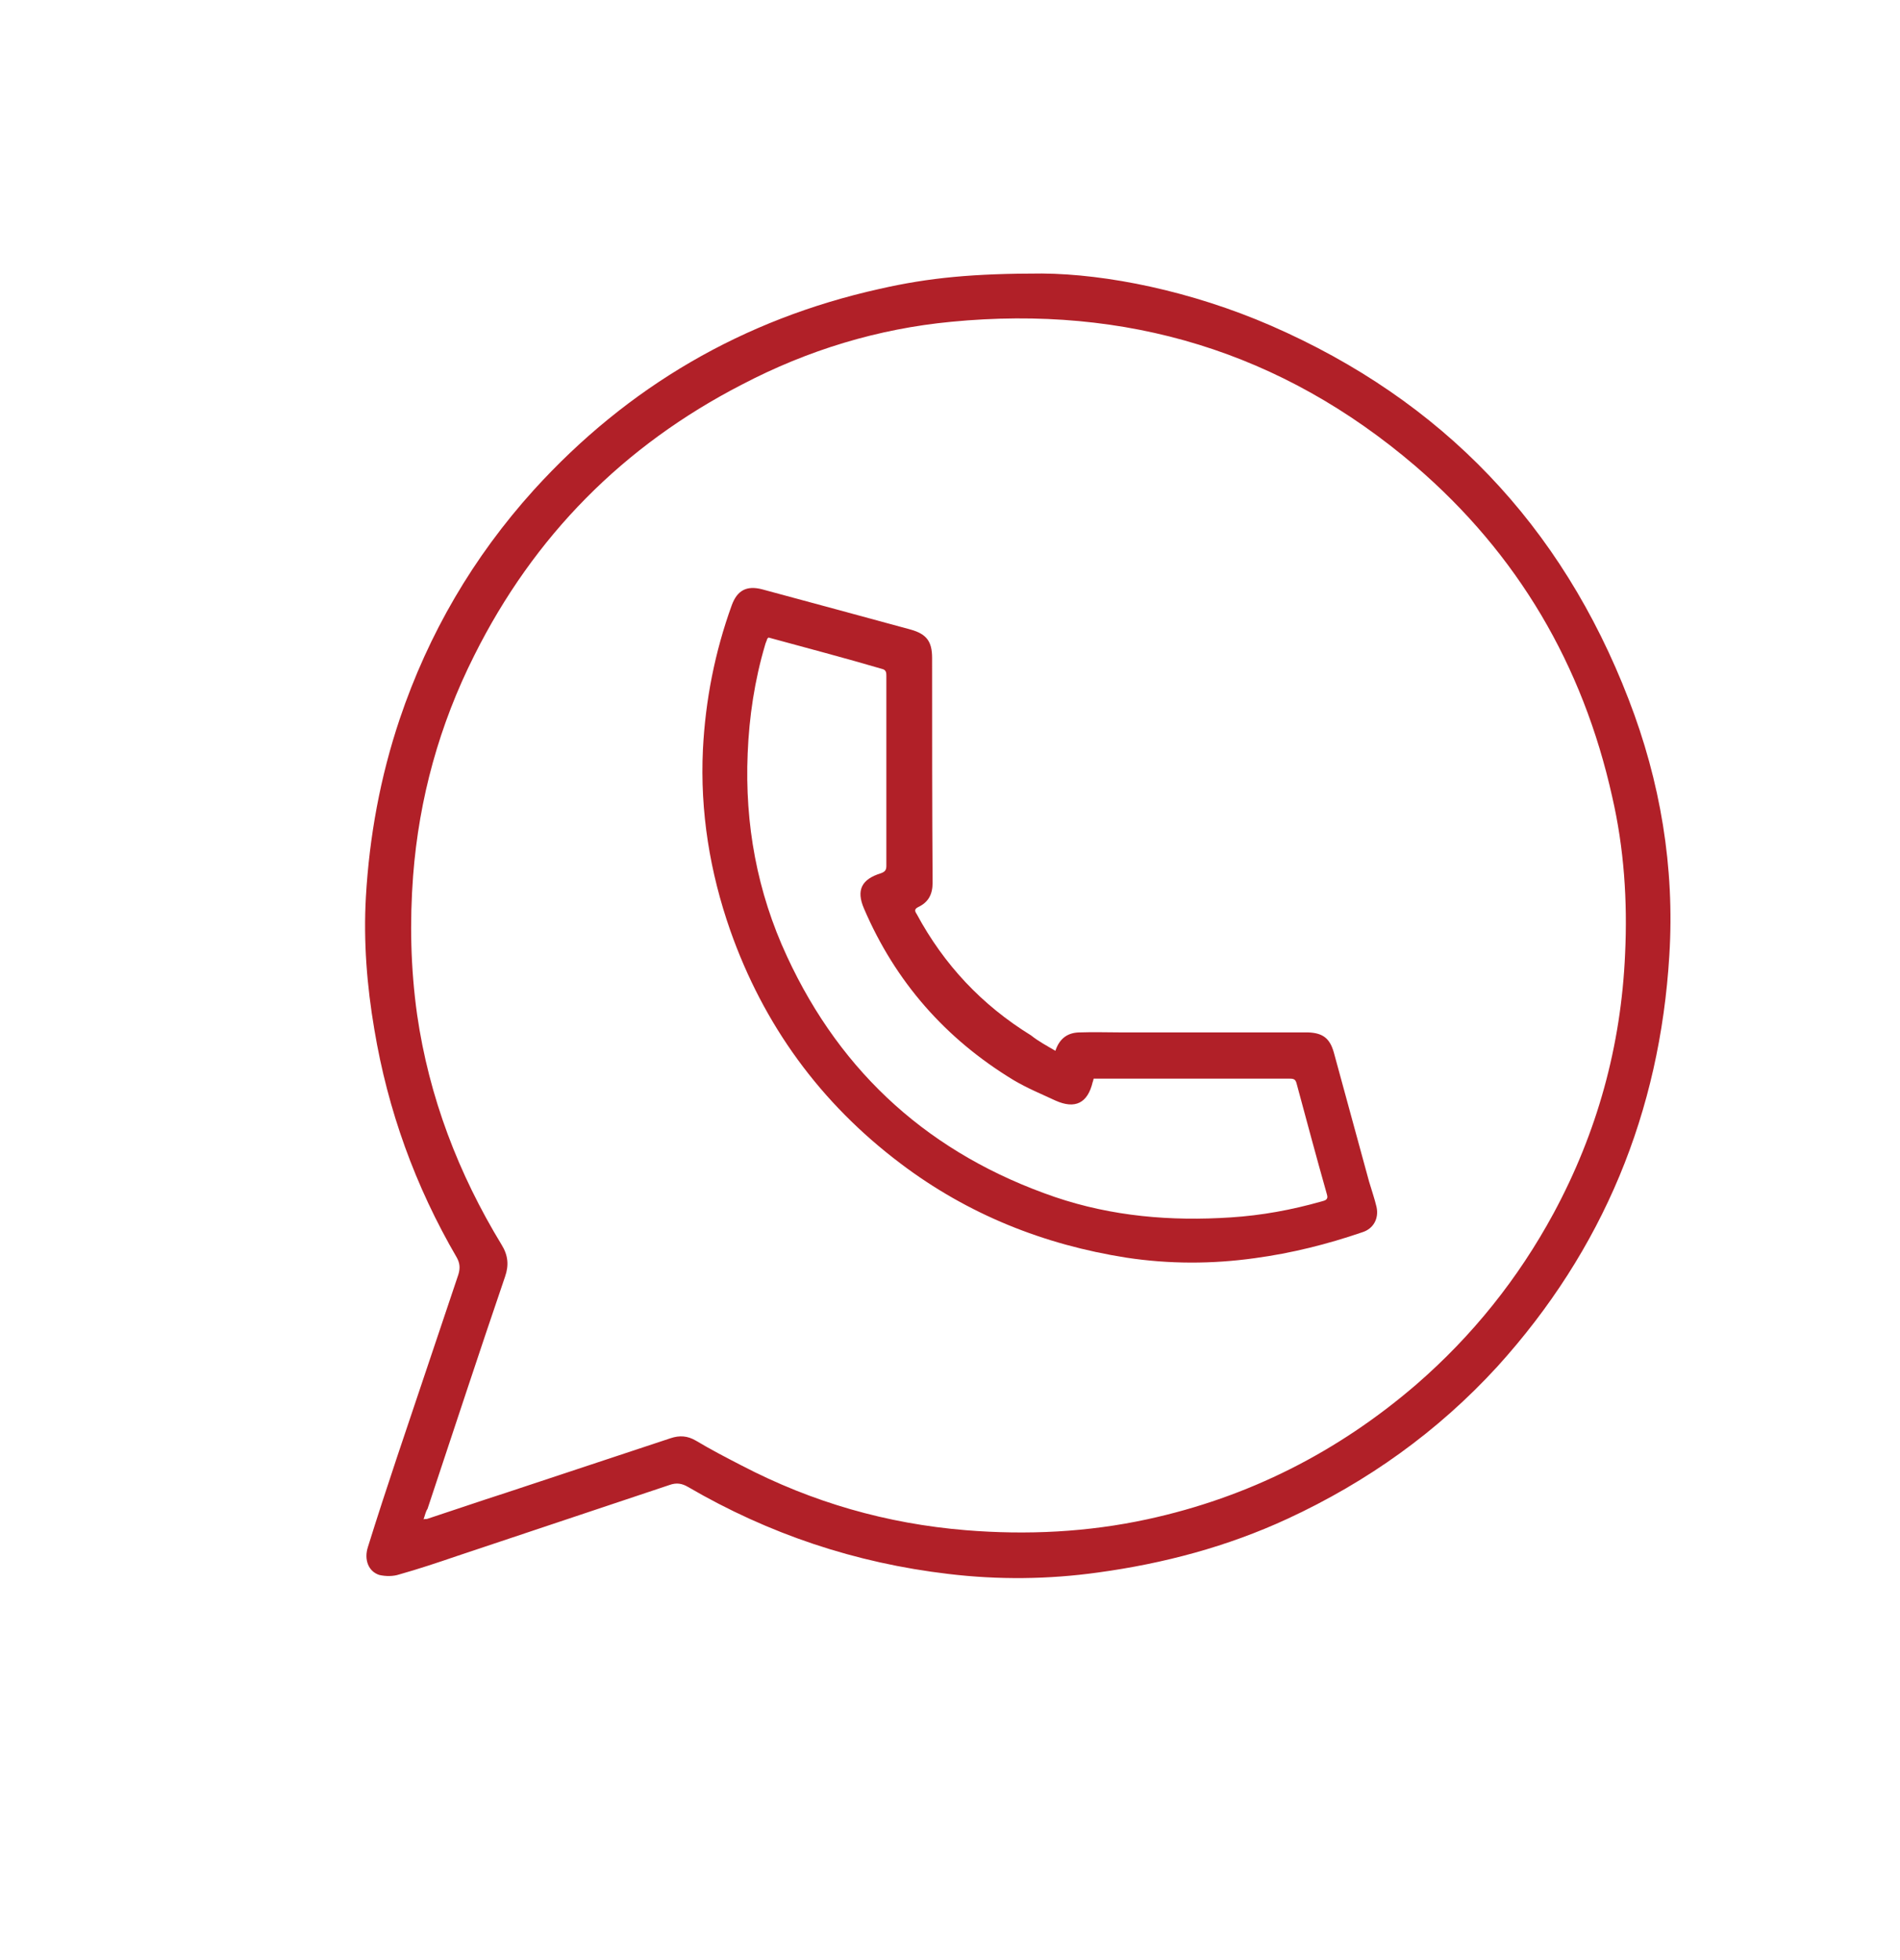
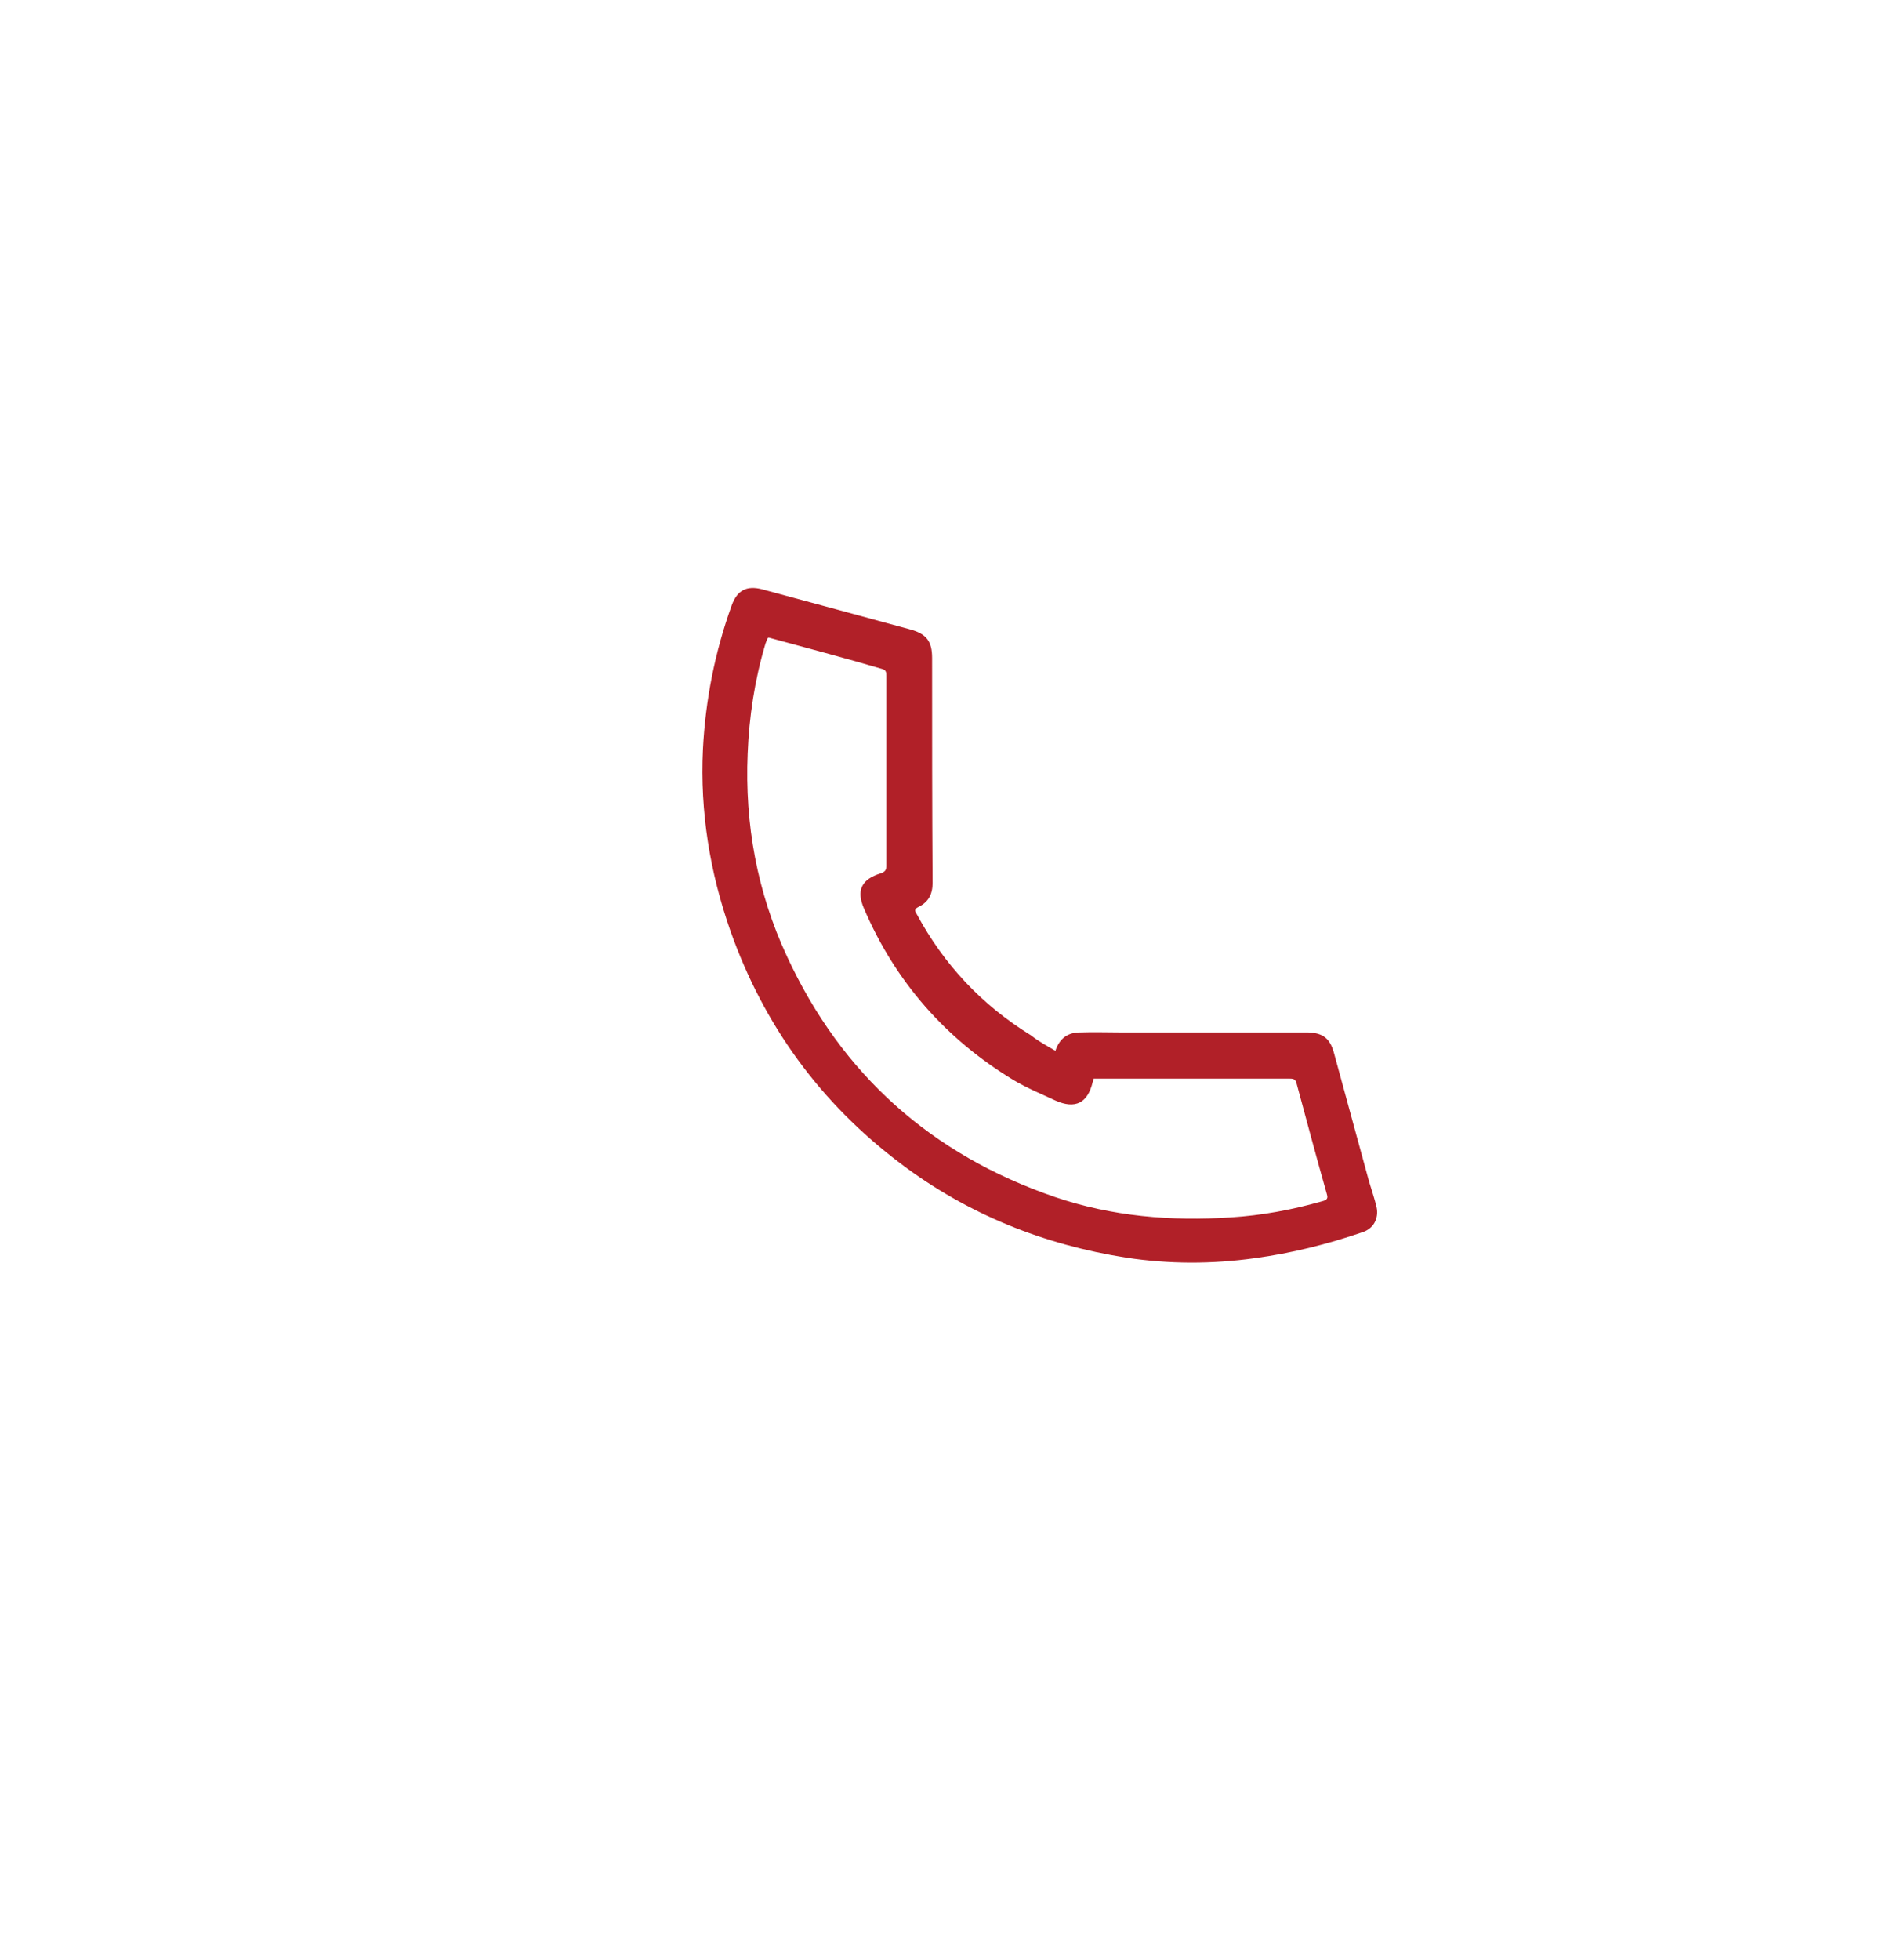
<svg xmlns="http://www.w3.org/2000/svg" version="1.1" id="Режим_изоляции" x="0px" y="0px" viewBox="0 0 382.2 394.2" style="enable-background:new 0 0 382.2 394.2;" xml:space="preserve">
  <style type="text/css"> .st0{fill:#B12028;} </style>
  <g>
-     <path class="st0" d="M209.6,55c13,0.1,30,3.5,46.1,10.5c34.4,15,58.4,40.1,71.9,75.1c6.4,16.5,9.3,33.8,8.2,51.5 c-1.9,31.5-13.3,59.2-34.6,82.7c-12,13.1-26.2,23.2-42.2,30.6c-12.1,5.6-24.9,9-38.1,10.8c-10,1.4-20.1,1.5-30.1,0.3 c-18.7-2.2-36.1-8-52.4-17.5c-1.2-0.7-2.3-0.9-3.7-0.4c-14.3,4.8-28.5,9.5-42.8,14.3c-3.8,1.3-7.7,2.6-11.6,3.7 c-1.2,0.4-2.7,0.4-4,0.1c-2.2-0.7-3.1-3.1-2.3-5.6c1.9-6.1,3.9-12.2,5.9-18.2c4.1-12.2,8.2-24.4,12.3-36.6c0.4-1.3,0.3-2.3-0.3-3.4 C83.5,238.5,78,223.2,75.3,207c-1.5-8.8-2.2-17.7-1.7-26.6c0.7-12.2,2.9-24.2,6.8-35.8c5.8-17.2,14.8-32.6,27-46.1 c18.9-20.8,42.1-34.3,69.5-40.4C187,55.8,195.9,55,209.6,55z M85.2,305.5c0.4-0.1,0.6,0,0.8-0.1c5.2-1.7,10.4-3.5,15.7-5.2 c11.1-3.7,22.1-7.3,33.2-11c1.8-0.6,3.4-0.5,5.1,0.5c3,1.8,6.1,3.4,9.2,5c14.2,7.4,29.2,11.7,45.1,13c12.3,1,24.5,0.4,36.5-2.2 c20.3-4.4,38.3-13.5,54.1-27.1c11.3-9.8,20.5-21.3,27.6-34.4c8.8-16.3,13.6-33.7,14.4-52.2c0.5-10.6-0.2-21.2-2.6-31.6 c-5.9-26.5-19-48.8-39.6-66.5c-26.9-23-58.2-32.4-93.3-29c-14.8,1.4-28.9,5.7-42.1,12.6c-23.9,12.3-41.9,30.5-53.9,54.5 c-7,13.9-11.1,28.7-12.3,44.3c-0.7,9.3-0.5,18.6,0.8,27.9c2.4,16.6,8.3,32,17,46.3c1.3,2.1,1.5,4.1,0.7,6.4 c-5.3,15.5-10.4,31.1-15.6,46.7C85.6,304,85.5,304.7,85.2,305.5z" />
-     <path class="st0" d="M212.3,211.3c0.9-2.7,2.7-3.7,5-3.7c2.7-0.1,5.4,0,8.1,0c11.8,0,23.6,0,35.3,0c0.8,0,1.6,0,2.4,0 c3,0.1,4.4,1.2,5.2,4c2.4,8.7,4.7,17.3,7.1,26c0.5,1.7,1.1,3.4,1.5,5.1c0.5,2.3-0.6,4.4-2.9,5.1c-7,2.4-14.2,4.2-21.6,5.2 c-8.6,1.2-17.2,1.2-25.8-0.1c-16.6-2.6-31.9-8.7-45.4-18.9c-16.2-12.2-27.6-27.9-34.3-46.9c-4.1-11.7-6.1-23.9-5.5-36.4 c0.5-9.9,2.4-19.6,5.8-29c1.1-3,3-4,6.1-3.2c10,2.7,20,5.4,29.9,8.1c3.2,0.9,4.3,2.4,4.3,5.7c0,15.1,0,30.1,0.1,45.2 c0,2.3-0.8,3.9-2.9,4.9c-0.8,0.4-0.7,0.8-0.3,1.4c5.5,10.2,13.1,18.3,23,24.4C208.9,209.4,210.6,210.3,212.3,211.3z M154.6,128.2 c-0.1,0.1-0.3,0.2-0.3,0.4c-0.1,0.3-0.3,0.7-0.4,1.1c-2.1,7.1-3.2,14.4-3.5,21.8c-0.6,14.2,1.9,27.9,7.9,40.8 c11,23.8,29.1,39.9,53.9,48.4c11.5,3.9,23.3,4.9,35.4,4.1c6.2-0.4,12.2-1.5,18.2-3.2c0.7-0.2,1.5-0.3,1.1-1.5 c-2.1-7.4-4.1-14.9-6.1-22.3c-0.2-0.7-0.5-0.9-1.3-0.9c-10.9,0-21.8,0-32.7,0c-2.3,0-4.5,0-6.8,0c-0.1,0.3-0.1,0.5-0.2,0.7 c-1,4.2-3.5,5.5-7.5,3.7c-2.8-1.3-5.7-2.5-8.4-4.1c-13.7-8.3-23.8-19.8-30.1-34.5c-1.6-3.7-0.5-5.9,3.4-7.1 c0.8-0.3,1.1-0.6,1.1-1.5c0-3.9,0-7.8,0-11.7c0-8.8,0-17.6,0-26.4c0-0.7,0-1.3-0.9-1.5C169.9,132.3,162.3,130.3,154.6,128.2z" />
+     <path class="st0" d="M212.3,211.3c0.9-2.7,2.7-3.7,5-3.7c2.7-0.1,5.4,0,8.1,0c11.8,0,23.6,0,35.3,0c0.8,0,1.6,0,2.4,0 c3,0.1,4.4,1.2,5.2,4c2.4,8.7,4.7,17.3,7.1,26c0.5,1.7,1.1,3.4,1.5,5.1c0.5,2.3-0.6,4.4-2.9,5.1c-7,2.4-14.2,4.2-21.6,5.2 c-8.6,1.2-17.2,1.2-25.8-0.1c-16.6-2.6-31.9-8.7-45.4-18.9c-16.2-12.2-27.6-27.9-34.3-46.9c-4.1-11.7-6.1-23.9-5.5-36.4 c0.5-9.9,2.4-19.6,5.8-29c1.1-3,3-4,6.1-3.2c10,2.7,20,5.4,29.9,8.1c3.2,0.9,4.3,2.4,4.3,5.7c0,15.1,0,30.1,0.1,45.2 c0,2.3-0.8,3.9-2.9,4.9c-0.8,0.4-0.7,0.8-0.3,1.4c5.5,10.2,13.1,18.3,23,24.4C208.9,209.4,210.6,210.3,212.3,211.3M154.6,128.2 c-0.1,0.1-0.3,0.2-0.3,0.4c-0.1,0.3-0.3,0.7-0.4,1.1c-2.1,7.1-3.2,14.4-3.5,21.8c-0.6,14.2,1.9,27.9,7.9,40.8 c11,23.8,29.1,39.9,53.9,48.4c11.5,3.9,23.3,4.9,35.4,4.1c6.2-0.4,12.2-1.5,18.2-3.2c0.7-0.2,1.5-0.3,1.1-1.5 c-2.1-7.4-4.1-14.9-6.1-22.3c-0.2-0.7-0.5-0.9-1.3-0.9c-10.9,0-21.8,0-32.7,0c-2.3,0-4.5,0-6.8,0c-0.1,0.3-0.1,0.5-0.2,0.7 c-1,4.2-3.5,5.5-7.5,3.7c-2.8-1.3-5.7-2.5-8.4-4.1c-13.7-8.3-23.8-19.8-30.1-34.5c-1.6-3.7-0.5-5.9,3.4-7.1 c0.8-0.3,1.1-0.6,1.1-1.5c0-3.9,0-7.8,0-11.7c0-8.8,0-17.6,0-26.4c0-0.7,0-1.3-0.9-1.5C169.9,132.3,162.3,130.3,154.6,128.2z" />
  </g>
</svg>